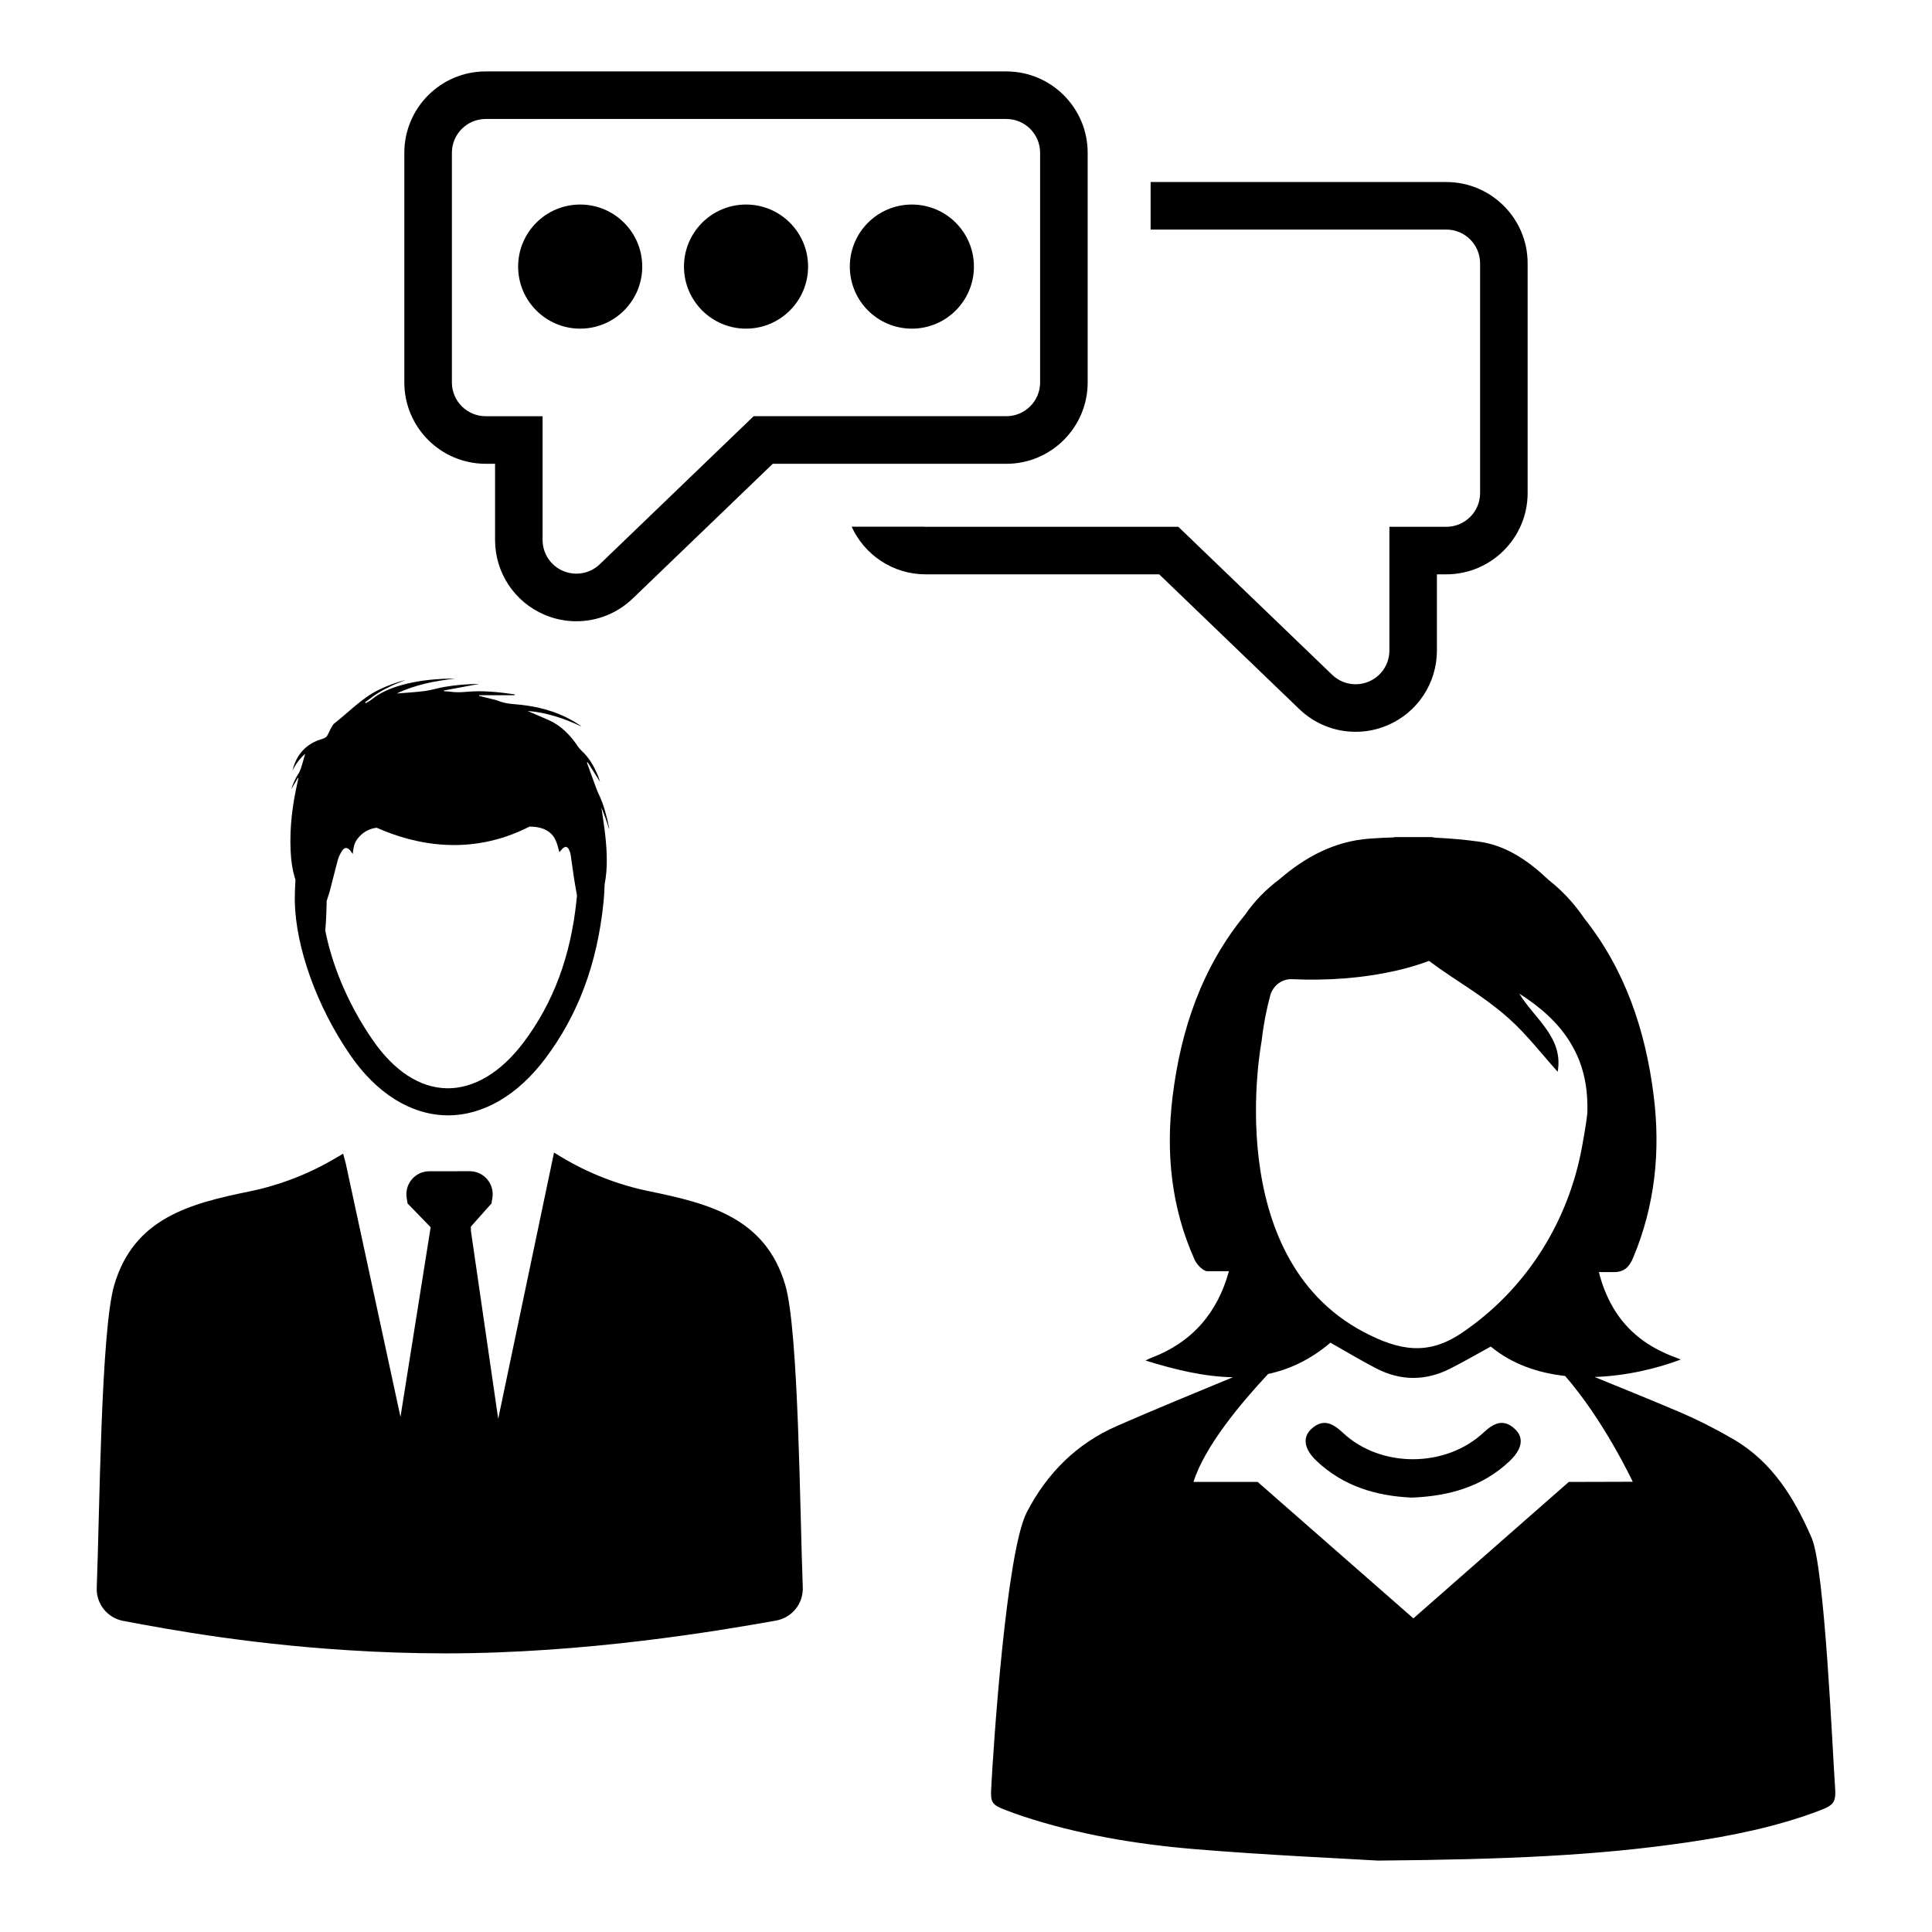
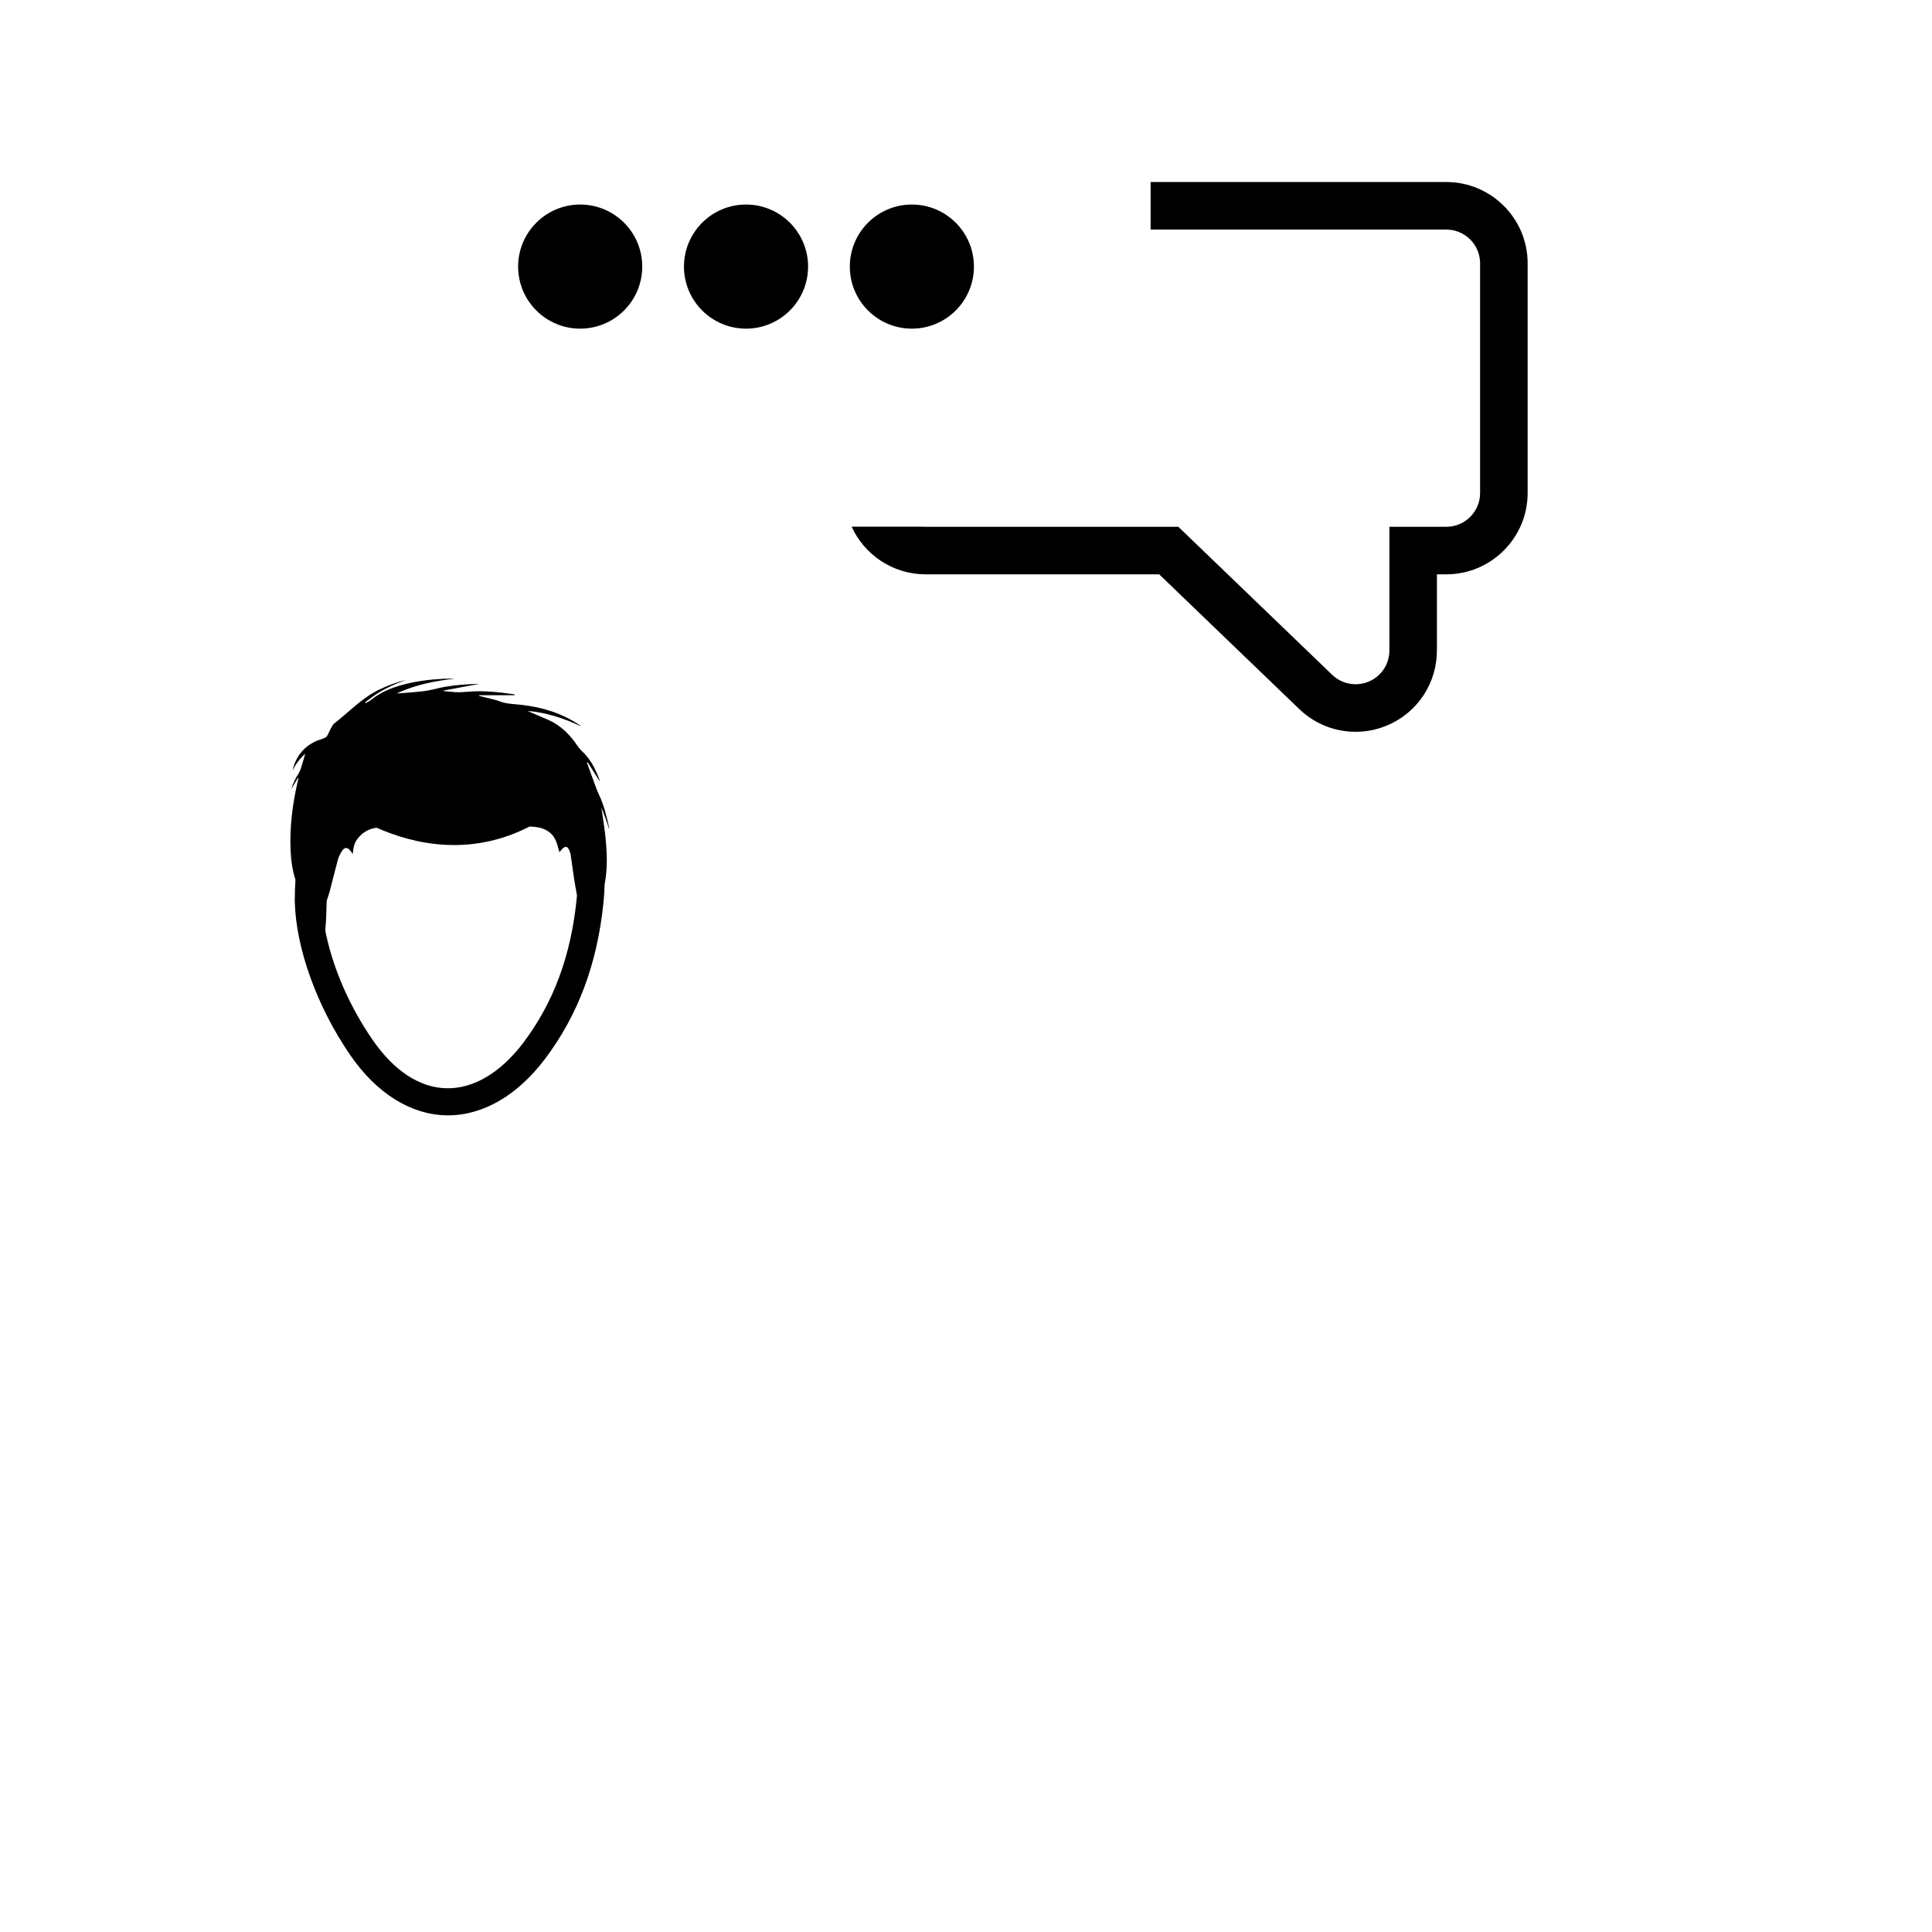
<svg xmlns="http://www.w3.org/2000/svg" fill="#000000" width="800px" height="800px" version="1.1" viewBox="144 144 512 512">
  <g>
-     <path d="m276.03 520-7.227-49.766-0.016-1.172 5.457-6.125 0.242-1.457c0.621-3.715-2.25-7.102-6.016-7.094l-10.684 0.008c-3.769 0-6.629 3.387-6.008 7.102l0.242 1.441 6.109 6.297-7.996 50.262-14.5-67.156-0.691-2.606-1.906 1.125c-7.109 4.219-14.871 7.234-22.961 8.887-15.863 3.25-30.574 7.094-35.793 24.781-3.566 12.082-3.871 60.652-4.644 80.246-0.164 4.258 2.809 7.981 7 8.777 12.164 2.297 35.281 6.606 65.289 8.094v0.008c0.355 0.016 0.707 0.031 1.062 0.047 1.645 0.078 3.289 0.148 4.945 0.203 0.605 0.023 1.211 0.039 1.82 0.062 1.355 0.039 2.715 0.07 4.078 0.102-0.285-0.008-0.566-0.016-0.859-0.023v0.008c0.285 0.008 0.566 0.016 0.859 0.016 0.188 0 0.387 0.008 0.574 0.008 0.262 0.008 0.527 0.016 0.789 0.023 0.195 0 0.402 0.016 0.598 0.016v-0.008c0.293 0.008 0.574 0 0.867 0.008 1.793 0.023 3.598 0.047 5.383 0.047 1.379 0 2.754-0.016 4.133-0.031-1.379 0.016-2.762 0.031-4.133 0.031 37.266 0 72.035-5.918 87.609-8.691 4.227-0.754 7.258-4.504 7.094-8.793-0.77-19.625-1.078-68.094-4.644-80.16-5.25-17.773-20.168-21.57-36.07-24.828-8.289-1.699-16.223-4.801-23.457-9.18l-1.754-1.062zm-2.695 62.008c-0.293 0.008-0.582 0.016-0.875 0.023v-0.008c0.293-0.008 0.582-0.016 0.875-0.023 0.008 0 0 0 0 0.008zm-17.555 0.109h0.086-0.086z" />
    <path d="m305.42 363.71c0.023-0.172-0.008-0.34-0.039-0.496-0.621-2.977-1.355-5.918-2.676-8.684-0.277-0.574-0.52-1.164-0.738-1.762-0.754-2.055-1.504-4.109-2.25-6.172-0.055-0.156-0.117-0.324-0.172-0.48 0.062-0.039 0.133-0.07 0.195-0.109 1.094 1.73 2.188 3.465 3.281 5.188-0.164-0.582-0.379-1.156-0.605-1.723-0.992-2.418-2.273-4.637-4.211-6.438-0.402-0.379-0.77-0.805-1.078-1.25-2.008-2.992-4.434-5.512-7.785-6.992-1.473-0.652-2.961-1.273-4.441-1.906-0.371-0.156-0.738-0.324-1.109-0.48 5.031 0.402 9.715 1.969 14.234 4.102-0.148-0.156-0.316-0.27-0.488-0.387-4.613-3.117-9.77-4.676-15.25-5.32-2.047-0.234-4.125-0.227-6.086-1.016-0.684-0.277-1.426-0.426-2.141-0.605-1.031-0.27-2.062-0.52-3.094-0.77 0.008-0.055 0.008-0.117 0.016-0.172h9.477c-0.07-0.18-0.156-0.242-0.25-0.25-4.125-0.59-8.258-1.039-12.422-0.66-1.426 0.125-2.832 0.195-4.258 0-0.629-0.086-1.258-0.109-1.898-0.164 0-0.062-0.008-0.117-0.008-0.18 3.094-0.574 6.188-1.148 9.453-1.762-3.281 0.078-6.375 0.293-9.43 0.836-1.707 0.309-3.379 0.852-5.094 1.07-2.449 0.324-4.93 0.441-7.414 0.652 4.902-2.332 10.148-3.344 15.492-3.945-1.008 0.031-2.008-0.016-3.008 0.039-3.699 0.188-7.375 0.629-10.965 1.613-2.977 0.812-5.793 1.945-8.227 3.922-0.465 0.379-1.016 0.629-1.527 0.945-0.047-0.078-0.102-0.156-0.148-0.234 1.117-0.812 2.188-1.684 3.352-2.41 1.188-0.738 2.441-1.395 3.707-1.992 1.227-0.574 2.504-1.039 3.762-1.551-2.488 0.629-4.887 1.504-7.195 2.637-4.574 2.242-8.016 5.992-11.965 9.055-0.016 0.016-0.031 0.023-0.047 0.047-0.25 0.41-0.527 0.812-0.754 1.242-0.34 0.637-0.59 1.324-0.969 1.93-0.172 0.277-0.543 0.465-0.867 0.598-0.645 0.27-1.348 0.418-1.984 0.707-3.41 1.527-5.414 4.203-6.273 7.793 0.82-1.629 1.852-3.094 3.363-4.426-0.406 1.391-0.746 2.644-1.141 3.871-0.156 0.504-0.387 1-0.668 1.434-0.805 1.227-1.418 2.535-1.891 4.094 0.645-1.094 1.203-2.047 1.762-3l0.141 0.07c-0.055 0.262-0.109 0.52-0.172 0.781-1.387 6.031-2.18 12.121-1.906 18.324 0.117 2.684 0.465 5.289 1.289 7.809-0.117 1.812-0.172 3.668-0.18 5.574v0.07c0.242 12.375 5.879 28.031 14.711 40.848 6.941 10.086 15.965 15.742 25.395 15.941 0.172 0 0.34 0.008 0.512 0.008 9.32 0 18.445-5.32 25.75-15.027 8.738-11.617 13.793-25.168 15.445-41.406 0.164-1.629 0.262-3.227 0.301-4.809 0.828-4.195 0.637-8.43 0.203-12.648-0.262-2.519-0.684-5.031-1.055-7.676 0.402 1.039 0.789 1.969 1.117 2.906 0.328 0.918 0.613 1.863 0.922 2.797zm-8.621 18.707c-1.52 14.91-6.117 27.277-14.043 37.824-6.008 7.988-13.234 12.297-20.379 12.164-7.164-0.148-13.957-4.59-19.641-12.84-7.102-10.312-10.934-20.75-12.539-28.992 0.219-2.363 0.309-4.738 0.363-7.117 0.008-0.293-0.016-0.59 0.062-0.859 0.242-0.852 0.574-1.668 0.797-2.527 0.715-2.738 1.371-5.488 2.117-8.219 0.203-0.746 0.566-1.465 0.961-2.141 0.762-1.309 1.645-1.301 2.512-0.055 0.141 0.203 0.277 0.41 0.465 0.676 0.27-2.559 0.637-3.441 1.883-4.754 1.227-1.289 2.777-2.016 4.473-2.219 9.816 4.367 24.719 7.785 40.5-0.309 1.047 0.023 2.086 0.102 3.125 0.418 1.73 0.527 3.023 1.551 3.769 3.148 0.48 1.023 0.699 2.172 1.031 3.234 0.219-0.262 0.488-0.621 0.805-0.945 0.738-0.73 1.332-0.621 1.762 0.332 0.172 0.395 0.34 0.812 0.402 1.234 0.309 2.039 0.559 4.094 0.875 6.133 0.242 1.559 0.527 3.109 0.805 4.668-0.043 0.395-0.074 0.766-0.105 1.145z" />
-     <path d="m630.27 617c-0.629-8.754-2.676-57.355-6.148-65.402-4.574-10.578-10.477-20.207-20.773-26.199-4.621-2.691-9.422-5.125-14.336-7.227-7.438-3.18-14.949-6.195-22.441-9.258 8.422-0.27 16.609-2.266 22.844-4.621-0.527-0.211-0.914-0.395-1.316-0.535-7.031-2.559-12.816-6.707-16.625-13.266-1.754-3.016-2.961-6.156-3.754-9.383h3.426c3.188 0.164 4.574-1.195 5.707-3.922 5.746-13.793 7.227-28.094 5.391-42.793-2.172-17.406-7.606-33.449-18.422-47.051-0.309-0.457-0.621-0.906-0.945-1.355-2.488-3.402-5.312-6.289-8.414-8.738-5.266-4.984-11.148-9.188-18.531-10.211-3.793-0.52-7.637-0.859-11.5-1.039-0.324-0.055-0.645-0.102-0.969-0.156h-9.863c-0.102 0.023-0.203 0.055-0.316 0.078-2.094 0.062-4.188 0.164-6.266 0.316-9.336 0.66-17.145 4.887-23.945 10.77-3.527 2.652-6.598 5.731-9.078 9.359-11.438 13.918-17.082 30.418-19.262 48.367-1.801 14.863-0.34 29.34 5.856 43.105 0.59 1.316 2.266 3.062 3.418 3.047h5.668c-2.969 10.793-9.484 18.766-20.664 22.984-0.324 0.117-0.621 0.293-1.434 0.684 7.926 2.465 15.664 4.305 23.145 4.426-10.234 4.258-20.508 8.445-30.66 12.887-10.723 4.684-18.562 12.5-23.953 22.891-5.398 10.406-8.832 61.527-9.438 73.281-0.188 3.637 0.25 4.258 3.606 5.559 1.59 0.613 3.195 1.203 4.809 1.738 14.762 4.848 30.008 7.406 45.398 8.691 19.34 1.613 38.754 2.449 48.727 3.047 33.699-0.293 57.906-1.301 81.941-4.832 11.832-1.738 23.547-4.094 34.785-8.328 4.312-1.633 4.668-2.254 4.336-6.914zm-151.91-197.21c0.473-4.227 1.25-8.219 2.258-11.941 0.699-2.59 3.047-4.457 5.723-4.352h0.055c9.273 0.402 18.508-0.203 27.59-2.266 3.023-0.684 5.926-1.543 8.715-2.582 1.914 1.434 3.891 2.809 5.91 4.156 5.266 3.488 10.637 6.957 15.305 11.148 4.707 4.219 8.613 9.336 12.887 14.074 1.59-9.133-6.156-14.035-10.172-20.703 5.66 3.582 10.344 7.769 13.516 12.957l1.203 2.156c1.852 3.66 2.992 7.793 3.258 12.523 0.062 1.125 0.086 2.242 0.07 3.344 0.023 1.289-0.637 5.328-1.465 9.809-3.551 19.277-14.25 36.621-30.211 47.996-0.52 0.371-1.039 0.73-1.566 1.094-8.957 6.102-16.562 4.777-26.031-0.203-38.211-20.148-27.043-77.211-27.043-77.211zm81.383 116.94-41.18 36.156-41.266-36.156h-17.012c2.922-9.359 12.562-20.898 19.781-28.613 5.707-1.219 11.227-3.801 16.516-8.297 4.172 2.363 8.07 4.715 12.09 6.801 6.465 3.344 13.059 3.394 19.57 0.117 3.652-1.836 7.188-3.906 10.824-5.887 5.676 4.691 12.594 7.008 19.703 7.793 10.328 11.816 17.926 28.039 17.926 28.039z" />
-     <path d="m410.7 162.93h-138c-11.879 0-21.547 9.668-21.547 21.547v60.883c0 11.879 9.668 21.547 21.547 21.547h2.496v20.191c0 8.66 5.141 16.438 13.098 19.812 2.684 1.148 5.535 1.73 8.445 1.73 5.582 0 10.887-2.141 14.934-6.023l37.117-35.707h61.906c11.879 0 21.547-9.668 21.547-21.547v-60.891c0-11.879-9.668-21.543-21.547-21.543zm-138 91.371c-4.93 0-8.941-4.016-8.941-8.941v-60.887c0-4.93 4.016-8.941 8.941-8.941h138c4.93 0 8.941 4.016 8.941 8.941v60.883c0 4.93-4.016 8.941-8.941 8.941h-66.977l-40.777 39.234c-1.684 1.613-3.891 2.496-6.203 2.496-1.188 0-2.402-0.242-3.504-0.715-3.305-1.402-5.449-4.629-5.449-8.227v-32.785z" />
    <path d="m314.2 214.65c0 9.082-7.363 16.445-16.445 16.445s-16.445-7.363-16.445-16.445c0-9.082 7.363-16.445 16.445-16.445s16.445 7.363 16.445 16.445" />
    <path d="m358.15 214.65c0 9.082-7.363 16.445-16.445 16.445s-16.445-7.363-16.445-16.445c0-9.082 7.363-16.445 16.445-16.445s16.445 7.363 16.445 16.445" />
    <path d="m402.1 214.65c0 9.082-7.363 16.445-16.445 16.445s-16.445-7.363-16.445-16.445c0-9.082 7.363-16.445 16.445-16.445s16.445 7.363 16.445 16.445" />
    <path d="m527.3 192.24h-78.375v12.602h78.375c4.93 0 8.941 4.016 8.941 8.941v60.883c0 4.93-4.016 8.941-8.941 8.941h-15.098v32.785c0 3.598-2.133 6.824-5.449 8.227-1.102 0.473-2.305 0.715-3.504 0.715-2.32 0-4.527-0.891-6.203-2.496l-40.777-39.234-66.973 0.008c-0.234 0-0.473-0.016-0.707-0.039h-18.902c3.394 7.445 10.902 12.633 19.609 12.633h61.906l37.117 35.707c4.047 3.883 9.352 6.023 14.934 6.023 2.922 0 5.762-0.582 8.445-1.73 7.957-3.379 13.098-11.156 13.098-19.812v-20.191h2.496c11.879 0 21.547-9.668 21.547-21.547v-60.867c0.008-11.879-9.66-21.547-21.539-21.547z" />
-     <path d="m518.09 540.88c-9.398-0.434-18.105-3.008-25.191-9.73-3.363-3.18-3.832-6.32-1.227-8.605 3.125-2.738 5.668-1.227 8.281 1.211 9.98 9.312 27.129 9.266 37.203-0.109 2.66-2.481 5.234-3.801 8.273-0.984 2.535 2.348 1.984 5.383-1.426 8.598-7.242 6.82-16.137 9.238-25.914 9.621z" />
  </g>
</svg>